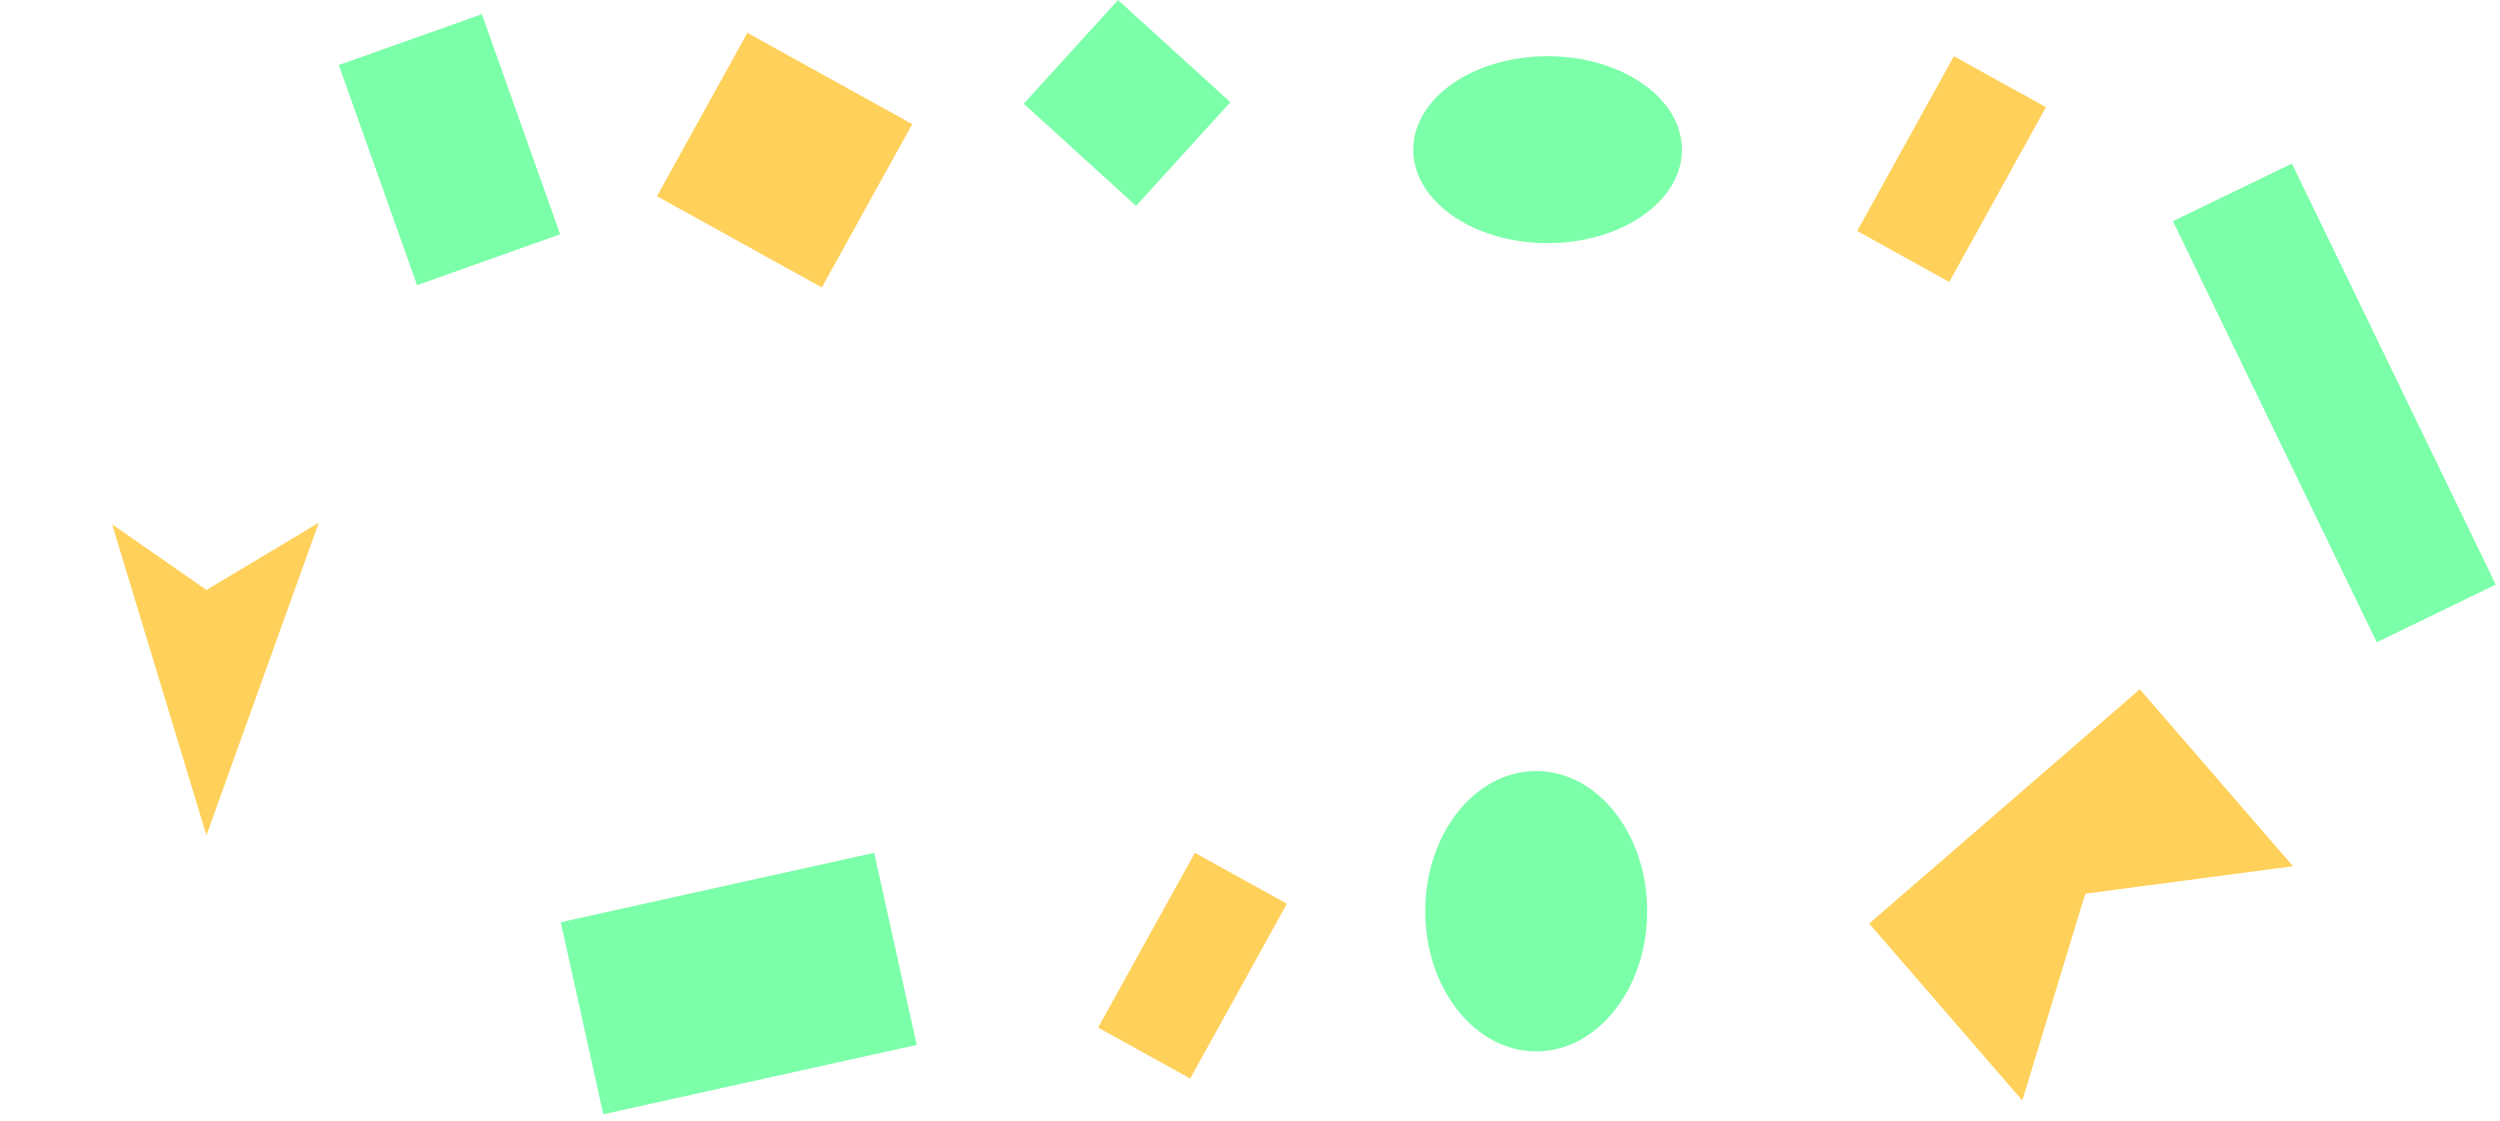
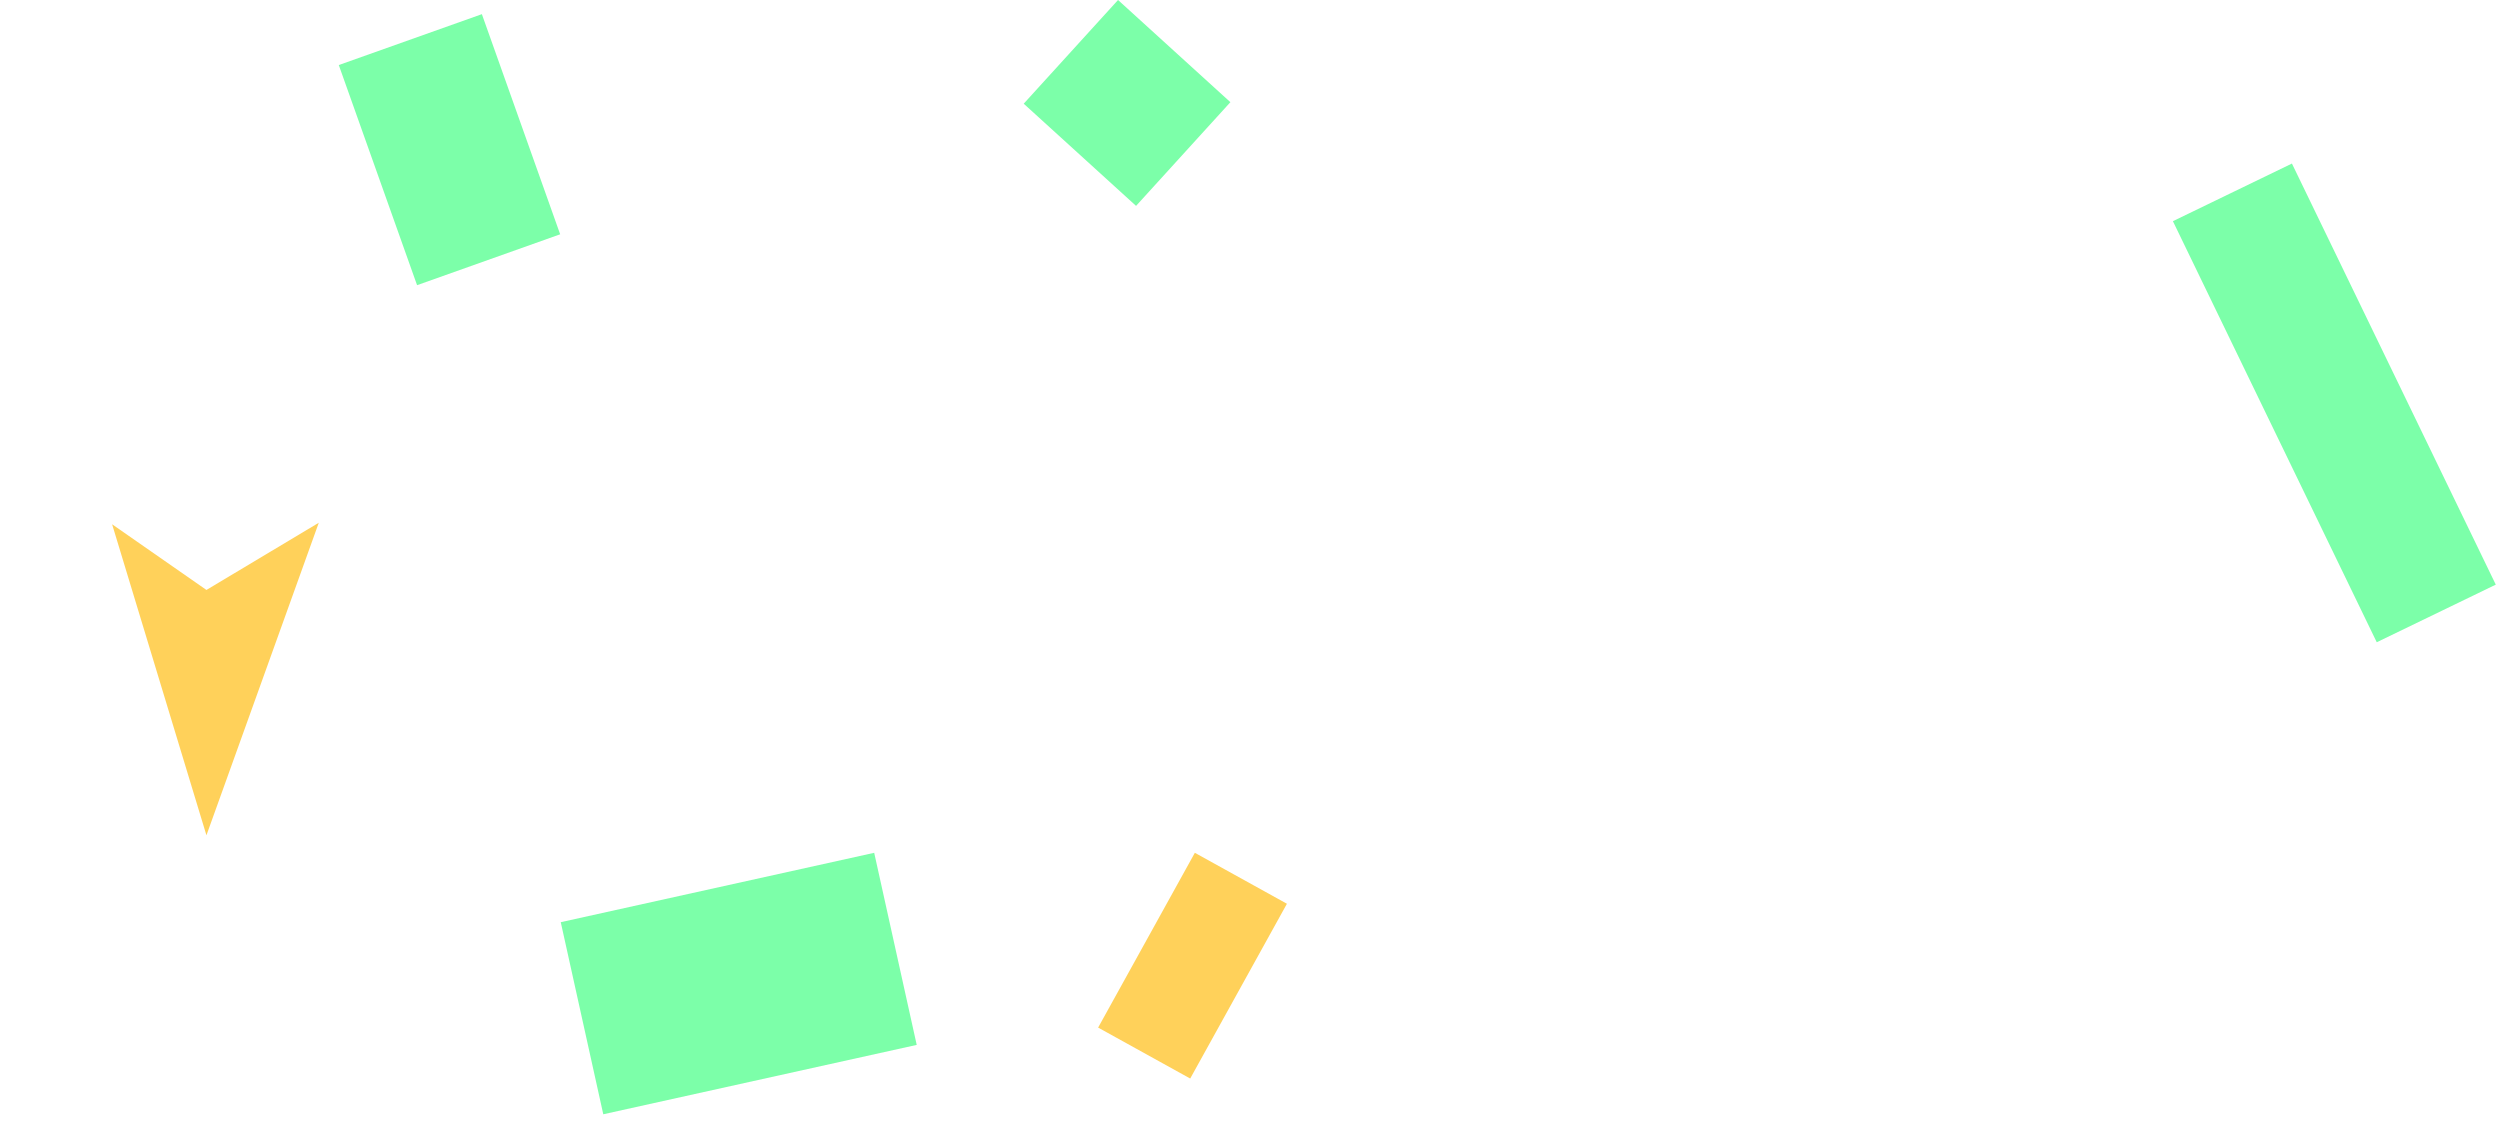
<svg xmlns="http://www.w3.org/2000/svg" width="214" height="96" viewBox="0 0 214 96" fill="none">
  <rect x="29" y="5.568" width="13" height="20" transform="rotate(-19.577 29 5.568)" fill="#7CFFA9" />
  <rect x="74.831" y="73" width="16.841" height="27.48" transform="rotate(77.519 74.831 73)" fill="#7CFFA9" />
-   <rect x="63.975" y="2.812" width="16.13" height="15.983" transform="rotate(28.959 63.975 2.812)" fill="#FFD15A" />
-   <path d="M160 79.055L183.169 59L196.281 74.148L178.5 76.5L173.112 94.203L160 79.055Z" fill="#FFD15A" />
  <rect x="196.189" y="14" width="40.046" height="11.32" transform="rotate(64.167 196.189 14)" fill="#7CFFA9" />
  <rect x="102.279" y="73" width="9.008" height="17.099" transform="rotate(28.959 102.279 73)" fill="#FFD15A" />
-   <rect x="167.254" y="4.812" width="9.008" height="17.099" transform="rotate(28.959 167.254 4.812)" fill="#FFD15A" />
  <rect x="95.704" width="13" height="12" transform="rotate(42.289 95.704 0)" fill="#7CFFA9" />
  <path d="M17.671 50.5L27.288 44.747L17.671 71.5L9.596 44.877L17.671 50.5Z" fill="#FFD15A" />
-   <ellipse cx="131.5" cy="78" rx="9.5" ry="12" fill="#7CFFA9" />
-   <ellipse cx="132.475" cy="12.812" rx="11.5" ry="8" fill="#7CFFA9" />
</svg>